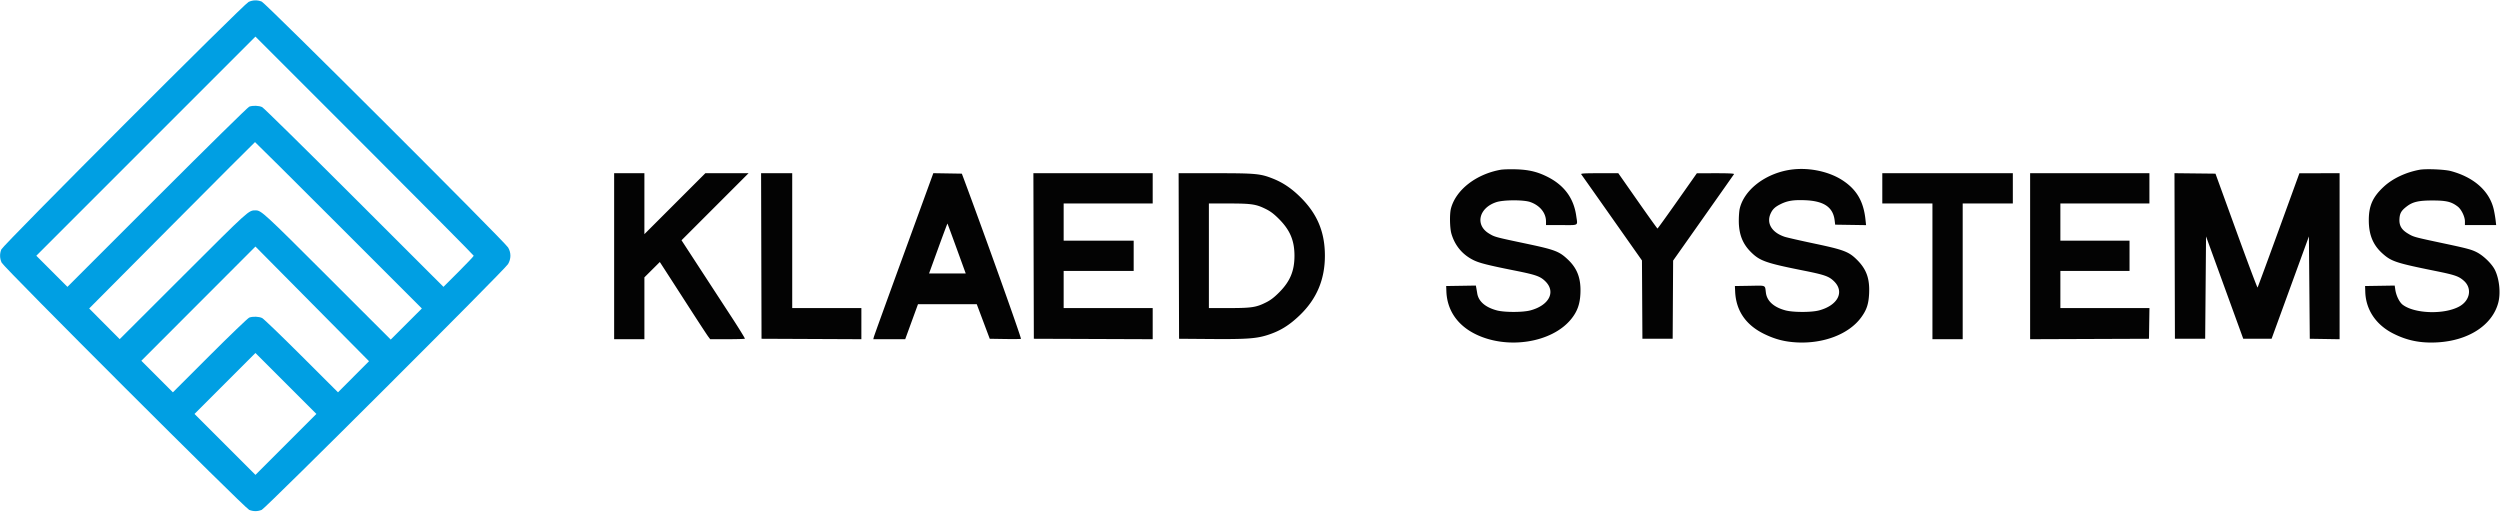
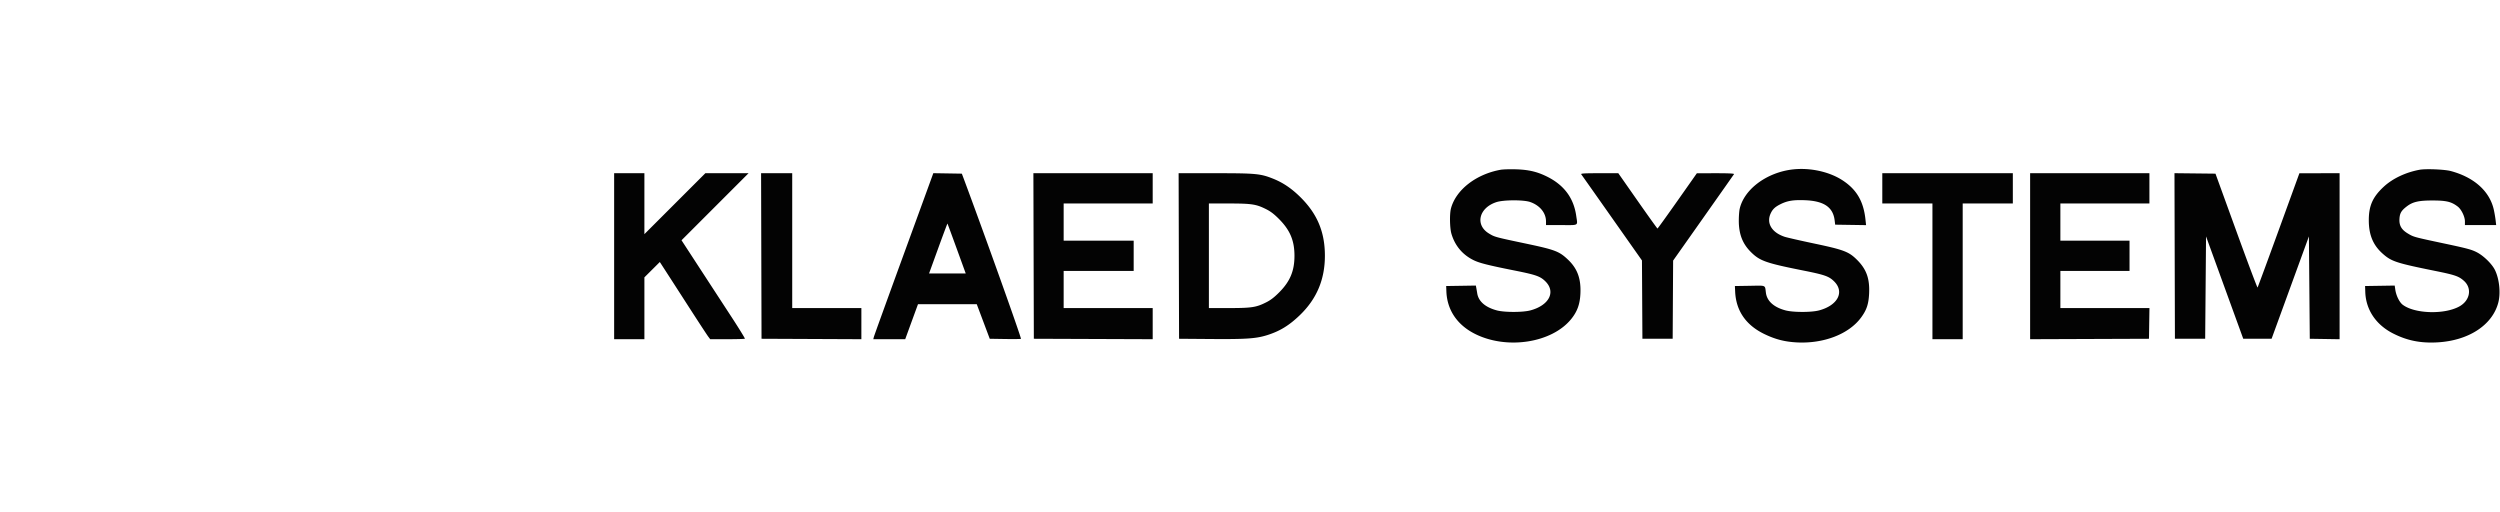
<svg xmlns="http://www.w3.org/2000/svg" width="2892" height="592" fill="none">
-   <path fill="#009fe3" fill-rule="evenodd" d="M287.5 2.26C281.786 4.94 3.671 283.376 1.534 288.555c-2.042 4.948-1.904 10.401.387 15.282 2.681 5.714 281.118 283.829 286.297 285.966 4.731 1.952 9.837 1.951 14.564-.003 4.6-1.901 280.981-277.668 284.922-284.289 3.619-6.079 3.647-13.217.075-19.22-4.01-6.74-280.314-282.48-284.997-284.417-4.946-2.045-10.399-1.908-15.282.384M168.749 169.084 42.006 295.837l17.998 17.998 17.998 17.998 103.749-103.702c58.672-58.646 104.972-104.156 106.564-104.748 4.14-1.537 11.327-1.273 14.985.551 1.76.877 49.66 48.012 106.446 104.743l103.245 103.148 17.505-17.483c9.627-9.615 17.504-17.938 17.504-18.495 0-.556-56.815-57.825-126.255-127.264L295.491 42.333zm30.079 91.536-95.673 96.217 17.66 17.747 17.659 17.748 73.513-73.412c77.136-77.03 75.503-75.557 83.795-75.577 6.355-.016 9.881 3.226 82.964 76.272l73.246 73.209L470 374.838l18.008-17.988-96.252-96.256c-52.939-52.941-96.478-96.241-96.754-96.223s-43.555 43.331-96.174 96.25m30.675 90.65-65.997 66.066 18.247 18.247 18.246 18.246 42.751-42.7c23.512-23.485 44.017-43.17 45.565-43.746 4.139-1.538 11.327-1.274 14.985.551 1.76.878 22.213 20.563 45.45 43.746l42.251 42.149 17.943-17.996 17.942-17.996-65.693-66.316-65.693-66.317zm30.742 92.322L225 478.848l35.255 35.245 35.255 35.245 35.245-35.255L366 478.828l-35.255-35.245-35.255-35.245z" clip-rule="evenodd" />
  <path fill="#030303" fill-rule="evenodd" d="M1735.83 196.401c-28.43 5.131-51.72 23.315-57.37 44.811-1.67 6.354-1.37 22.658.55 29.168 4.04 13.727 12.67 24.098 25.33 30.426 6.86 3.434 16.82 5.966 47.6 12.107 24.67 4.922 29.67 6.657 35.55 12.343 12.65 12.233 4.67 27.958-17.16 33.804-8.81 2.36-29.98 2.36-38.79 0-13.28-3.558-21.16-10.377-22.66-19.607a393 393 0 0 0-1.09-6.346l-.52-2.774-17.17.274-17.16.273.24 6.34c.82 21.012 12.07 38.046 32 48.458 37.09 19.374 90.56 11.218 112.87-17.216 6.63-8.44 9.55-16.627 10.16-28.426.89-17.288-3.3-29.047-14.01-39.331-10.33-9.921-15-11.726-48.76-18.859-36.26-7.662-36.26-7.661-42.94-11.688-16.42-9.906-11.79-29.681 8.52-36.337 8.27-2.711 31.48-2.791 39.1-.135 11.22 3.915 18.29 12.58 18.31 22.444l.01 4.25h18c20.52 0 18.61 1.179 16.98-10.5-2.94-21.113-14.43-36.302-34.86-46.106-11.11-5.333-20.67-7.488-35.12-7.921-6.88-.206-14.8.041-17.61.548m332.11.482c-27.78 5.249-50.6 23.613-55.44 44.609-.56 2.413-1.02 8.456-1.04 13.428-.04 15.692 4.2 26.845 13.91 36.55 10.32 10.322 17.41 12.833 60.57 21.443 24.67 4.922 29.67 6.657 35.55 12.343 12.65 12.233 4.67 27.958-17.16 33.804-8.86 2.374-29.98 2.36-38.89-.026-13.37-3.581-21.31-10.682-22.6-20.226-1.27-9.414.78-8.511-18.68-8.202l-17.22.274.3 6.5c1.01 21.944 12.26 38.443 33.26 48.778 12.87 6.332 24.1 9.237 38.44 9.944 31.04 1.529 59.93-9.713 73.97-28.786 6.42-8.727 8.69-15.481 9.29-27.605.84-17.194-2.96-28.014-13.62-38.784-9.62-9.716-15.31-11.919-49.31-19.098-16.46-3.476-32.09-7.039-34.74-7.917-14.97-4.973-21.42-15.732-16.2-27.032 2.28-4.951 5.16-7.636 11.61-10.822 7.85-3.881 14.84-4.99 28.11-4.458 21.9.879 32.41 8.01 34.28 23.259l.61 5.021 17.87.274 17.87.273-.72-6.686c-2.24-20.937-10.26-34.583-26.52-45.164-17.08-11.107-42.16-15.727-63.5-11.694m731.16-.523c-16.03 2.914-31.28 10.114-41.55 19.623-12.8 11.855-17.34 22.058-17.31 38.897.04 16.815 4.94 28.653 15.92 38.443 10.26 9.139 15.68 10.924 61.18 20.132 22.7 4.593 27.09 6.118 33.01 11.463 9.64 8.714 6.99 22.852-5.56 29.679-17.35 9.429-51.32 8.394-65.22-1.986-3.88-2.894-7.67-10.55-8.68-17.504l-.69-4.773-17.13.273-17.13.273.23 6.934c.68 20.367 12.2 37.672 31.79 47.744 16.37 8.42 32.11 11.606 51.79 10.483 35.96-2.054 63.35-19.907 70.24-45.792 2.94-11.055 1.34-27.186-3.74-37.741-3.38-7.005-12.88-16.389-20.82-20.566-6.01-3.156-11.31-4.598-36.76-10.007-36.54-7.768-36.48-7.751-43.2-11.777-7.46-4.468-10.24-9.313-9.76-17.041.4-6.495 2.18-9.523 8.4-14.296 7.01-5.382 13.89-6.947 30.33-6.9 15.65.045 21.3 1.427 28.65 7.01 4.21 3.208 8.35 11.696 8.35 17.145v4.304h36.14l-.66-5.75c-.37-3.162-1.29-8.563-2.06-12-4.77-21.405-22.81-37.59-49.92-44.796-7-1.86-28.79-2.756-35.84-1.474M710.438 296.38v96h35v-71.542l8.919-8.878 8.92-8.878 6.732 10.399c3.703 5.719 15.719 24.349 26.702 41.399s21.063 32.462 22.399 34.25l2.43 3.25h19.782c10.881 0 20.039-.256 20.352-.57.314-.313-6.973-12.126-16.192-26.25a79563 79563 0 0 1-36.931-56.648l-20.167-30.968 38.772-38.782 38.772-38.782h-49.98l-35.255 35.245-35.255 35.244V200.38h-35zm170.245-.25.255 95.75 57.75.258 57.75.258V356.38h-80v-156h-36.01zm197.977-93.024c-.54 1.526-15.87 43.579-34.07 93.452-18.19 49.873-33.37 91.835-33.72 93.25l-.65 2.572h36.93l7.39-20.25 7.4-20.25h67.97l7.52 20 7.51 20 17.46.275c9.61.151 17.99.073 18.63-.172.92-.351-42.24-121.132-66.31-185.603l-2.06-5.5-16.5-.274-16.51-.273zm117.02 93.024.26 95.75 68.75.257 68.75.257V356.38h-103v-43h81v-35h-81v-43h103v-35h-138.01zm168 0 .26 95.75 37 .294c40.65.324 52.21-.476 64.95-4.491 14.69-4.631 25.49-11.248 37.89-23.228 19.41-18.747 28.86-41.204 28.86-68.575 0-27.343-8.72-48.329-28.08-67.561-10.21-10.14-20.06-16.861-31.42-21.442-14.88-6.001-20.02-6.497-67.32-6.497h-42.39zm465.49-94.5c.54.688 16.56 23.39 35.61 50.45l34.64 49.199.26 45.301.26 45.3h35l.26-45.217.26-45.217 34.89-49.469c19.19-27.208 35.19-49.948 35.55-50.533.46-.74-5.99-1.06-21.15-1.051l-21.81.013-22.5 31.968c-12.38 17.583-22.75 31.977-23.06 31.988s-10.63-14.382-22.94-31.982l-22.39-32h-21.93c-17.39 0-21.72.258-20.95 1.25m348.27 16.25v17.5h58v157h35v-157h58v-35h-151zm171 78.507v96.007l68.75-.257 68.75-.257.27-17.75.27-17.75h-103.04v-43h80v-35h-80v-43h103v-35h-138zm167.24-.275.26 95.768h35l.5-59.201.5-59.201 21.52 59.201 21.52 59.201h32.79l21.58-59.211 21.59-59.212.5 59.212.5 59.211 17.25.274 17.25.273V200.38l-23.25.017-23.25.018-23.9 65.732c-13.14 36.153-24.17 66.05-24.5 66.437-.34.387-11.43-29.088-24.64-65.5l-24.04-66.204-23.71-.268-23.72-.268zm-1117.24-.232v60.5l23.25-.015c26.35-.017 31.45-.8 43-6.606 5.25-2.636 9.47-5.887 15.28-11.761 12.46-12.59 17.47-24.666 17.47-42.118 0-17.394-5-29.432-17.5-42.128-5.84-5.932-9.96-9.11-15.25-11.761-11.56-5.797-16.66-6.579-43-6.596l-23.25-.015zm-313.2-8.499-10.52 28.999h42.45l-10.45-28.75c-5.75-15.812-10.56-28.862-10.7-28.999s-4.98 12.8-10.78 28.75" clip-rule="evenodd" />
</svg>